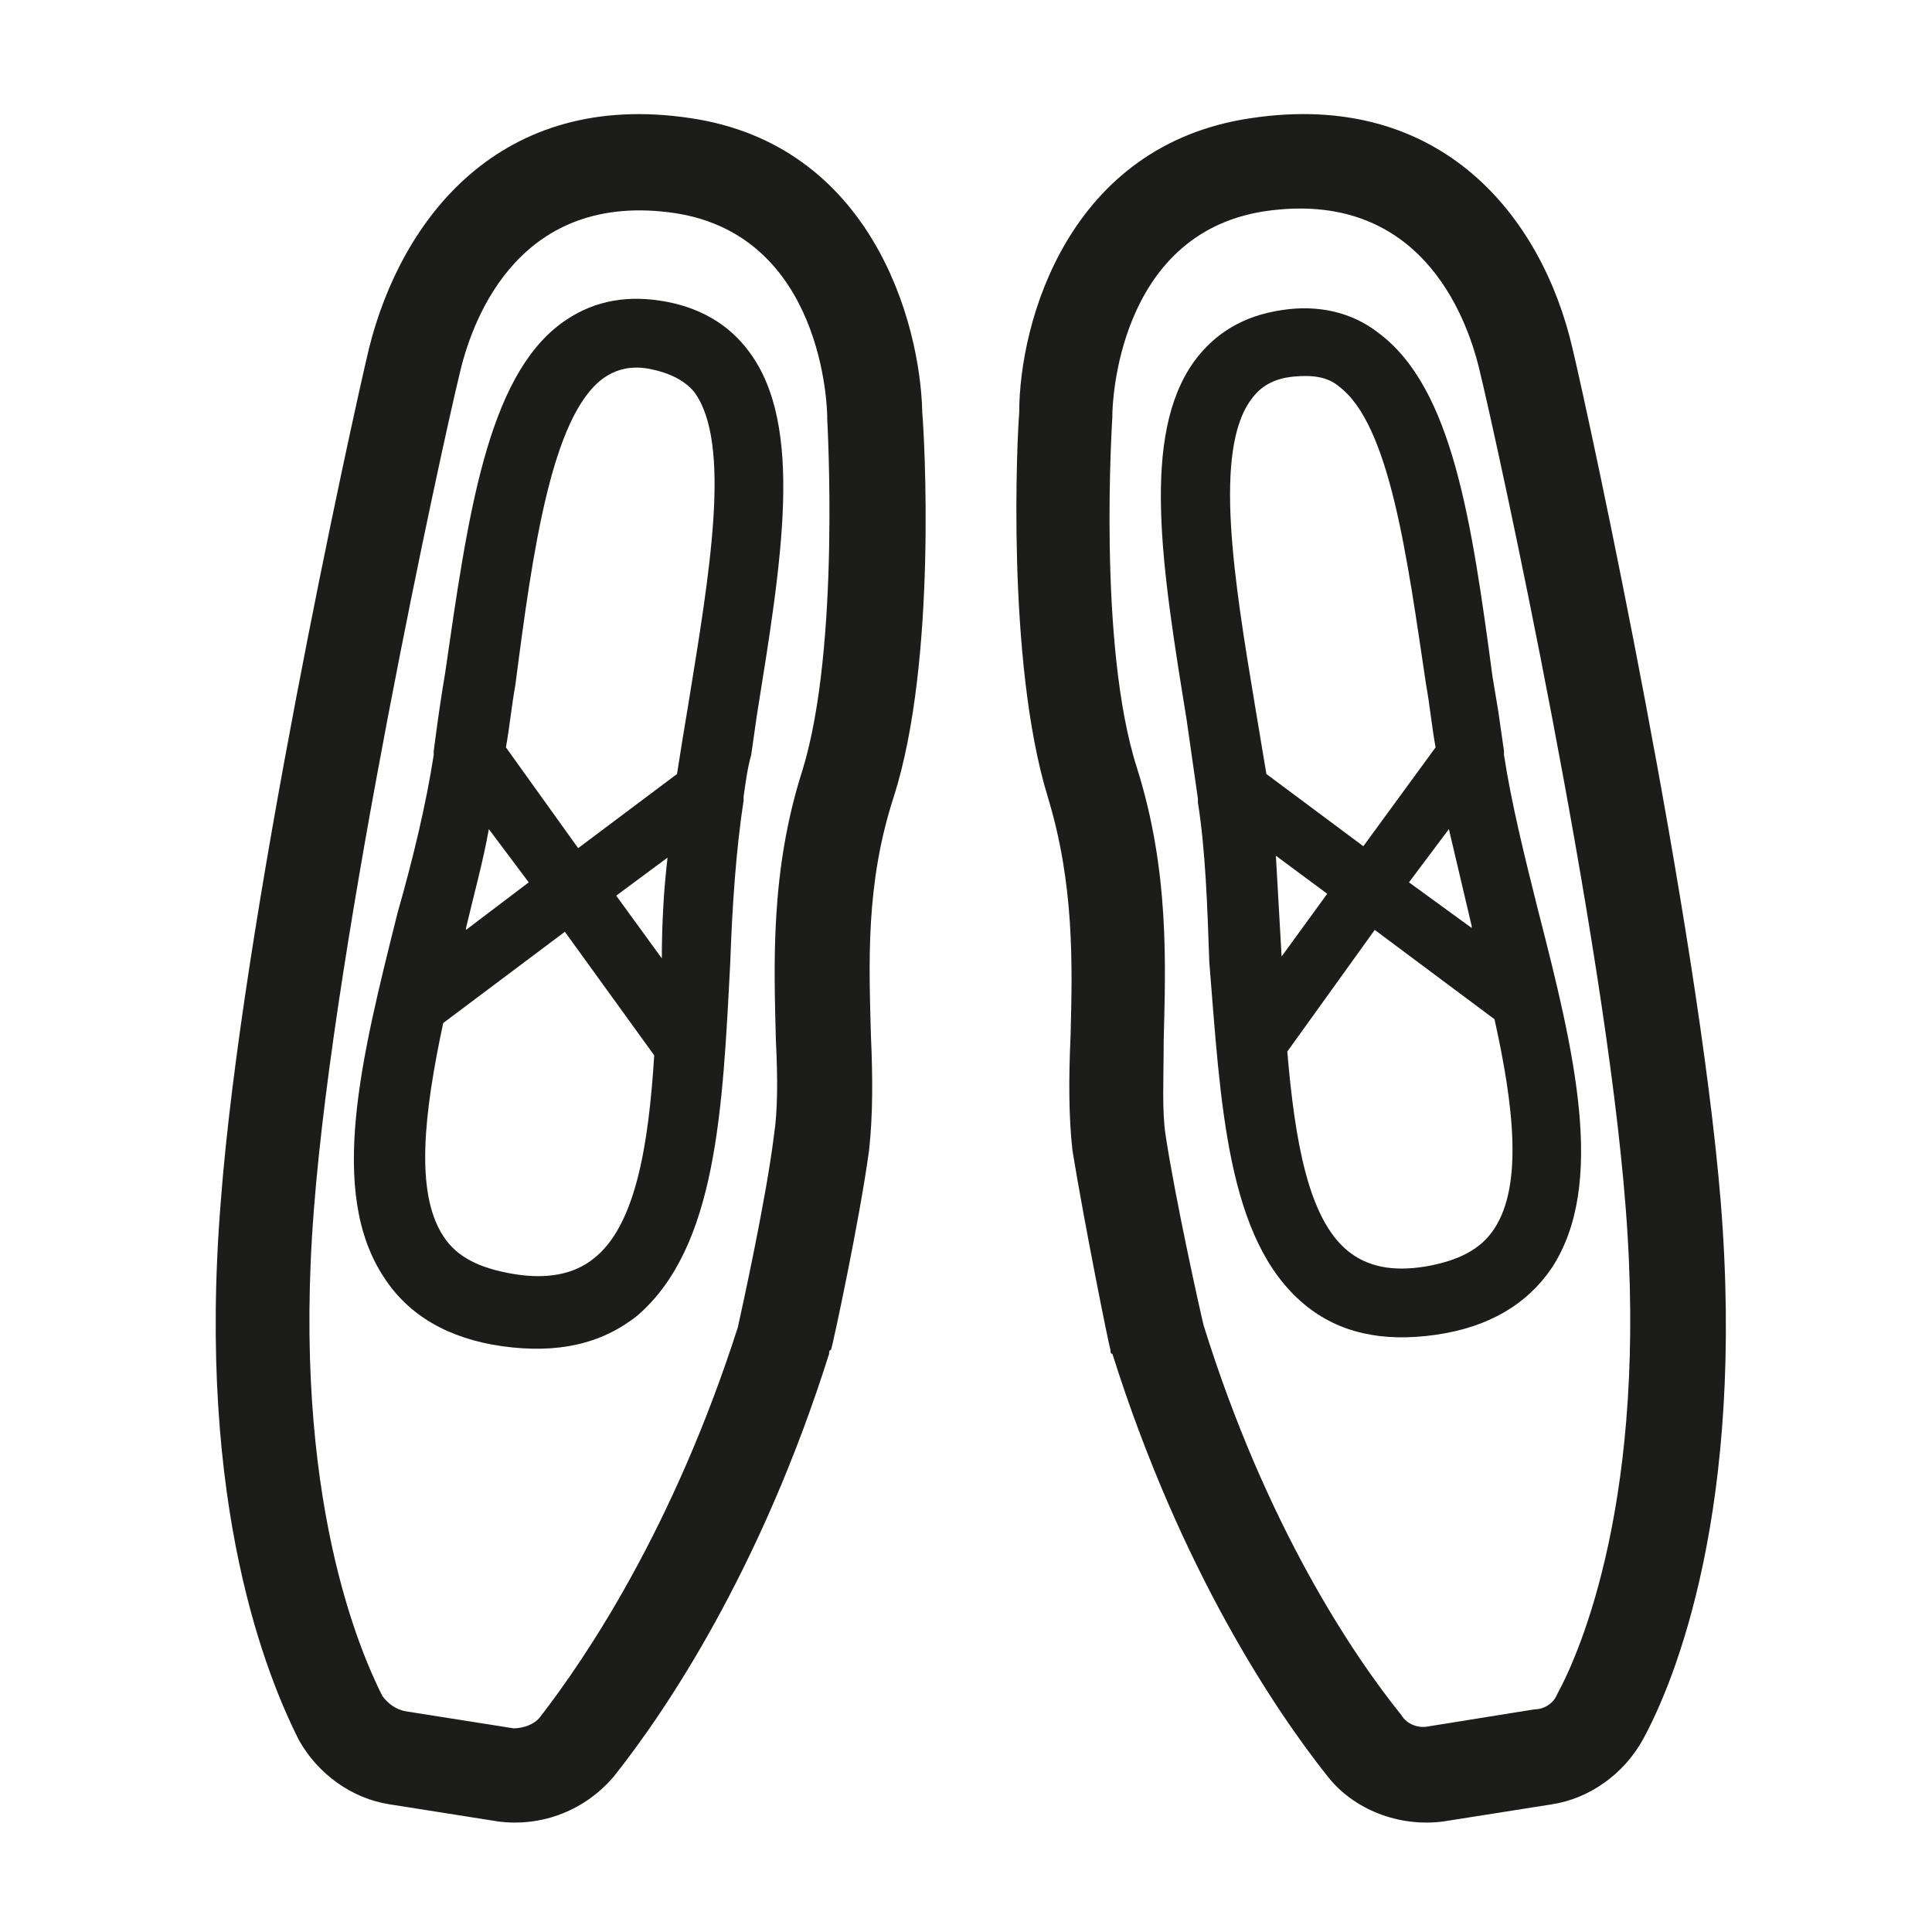
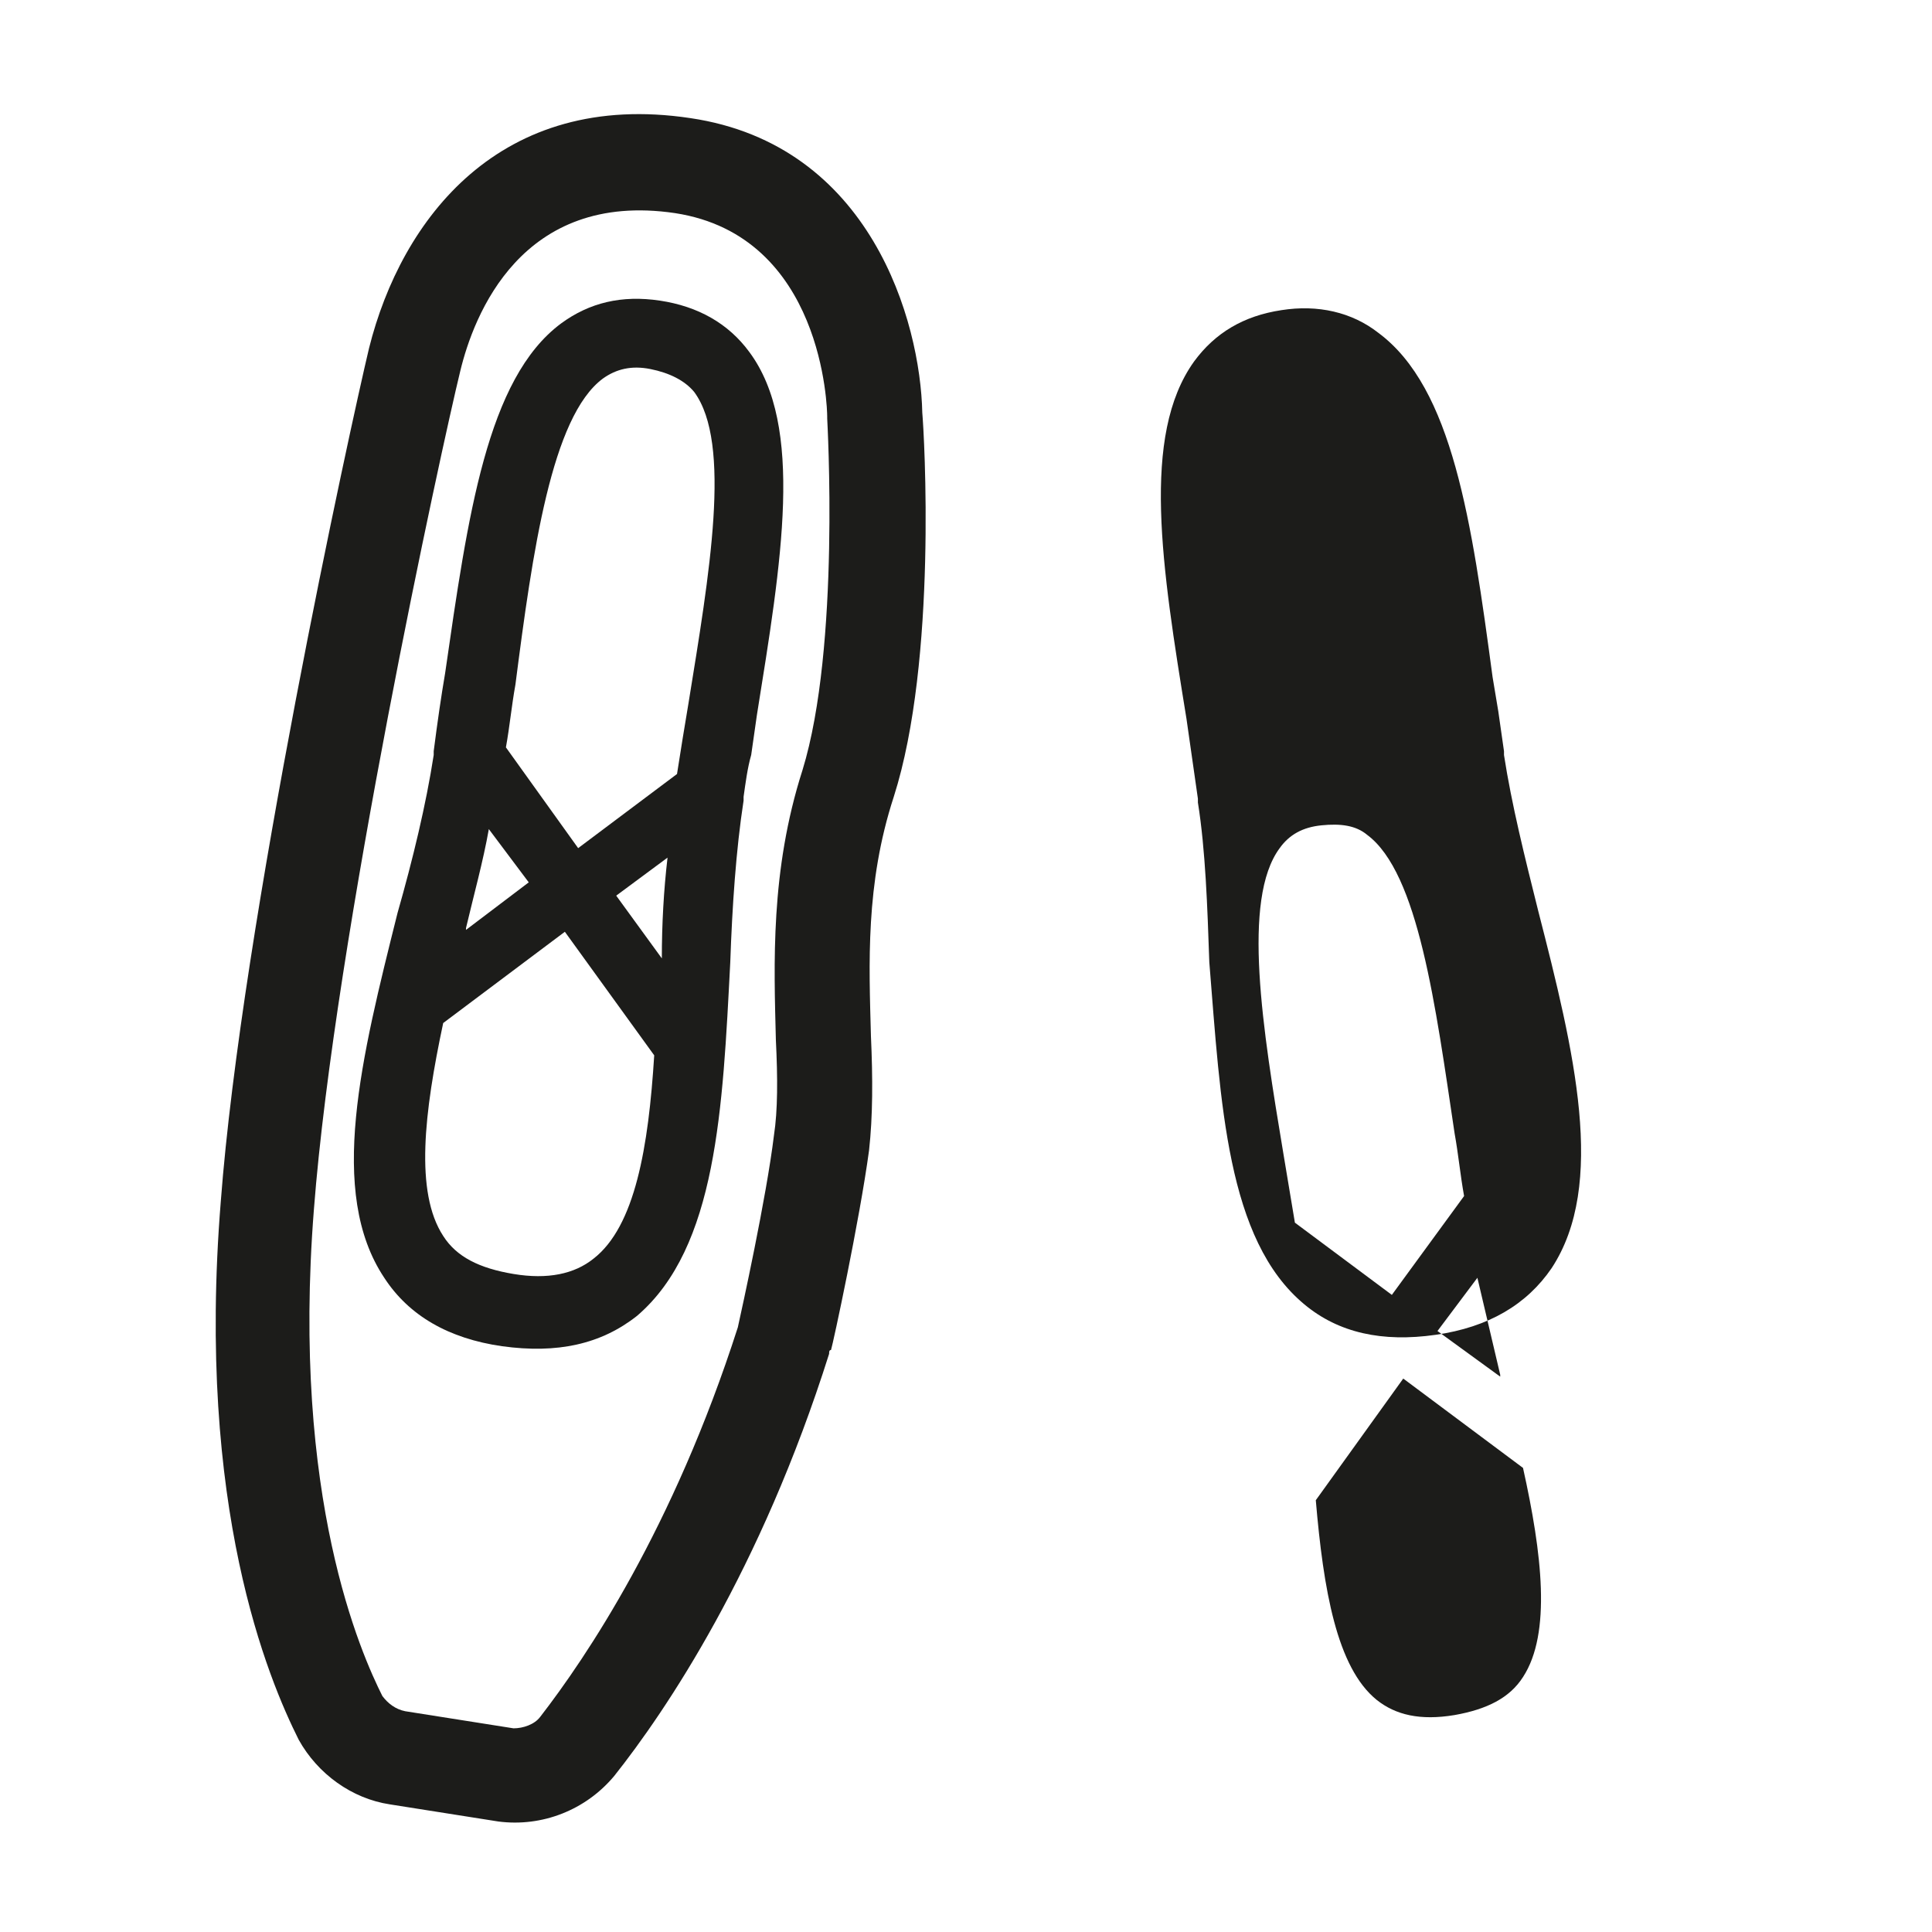
<svg xmlns="http://www.w3.org/2000/svg" width="800px" height="800px" version="1.1" viewBox="144 144 512 512">
  <g fill="#1c1c1a">
    <path d="m374.81 418.64c-0.504-19.145-1.512-40.305 6.047-63.48 11.586-36.273 8.062-96.227 7.559-101.77-0.508-24.184-13.605-71.039-61.469-78.09-50.383-7.559-76.578 26.703-85.145 60.961-5.039 21.16-33.754 152.65-39.297 226.21-6.551 81.113 12.594 126.46 20.656 142.58 5.039 9.07 14.105 15.617 24.184 17.129l28.719 4.535c11.586 1.512 23.176-3.023 30.73-12.09 13.602-17.129 38.793-54.41 56.93-111.85 0-0.504 0-1.008 0.504-1.008 0.504-1.512 7.559-34.258 10.078-52.898 1.008-9.07 1.008-19.148 0.504-30.23zm-35.266 77.082c-17.129 53.402-40.305 87.664-52.395 103.28-1.512 2.016-4.535 3.023-7.055 3.023l-28.719-4.535c-2.519-0.504-4.535-2.016-6.047-4.031-5.543-11.082-24.184-52.395-18.137-128.98 5.543-72.043 33.754-201.52 38.793-222.18 3.527-14.609 16.121-47.863 56.93-41.816 39.297 6.047 40.305 51.891 40.305 53.906v0.504c0 0.504 3.527 60.457-6.551 93.203-8.562 26.707-7.555 51.395-7.051 71.547 0.504 10.078 0.504 18.641-0.504 25.191-2.016 16.625-8.562 46.348-9.57 50.883z" />
    <path d="m337.53 398.99c0.504-14.609 1.512-29.727 3.527-42.824v-1.008c0.504-3.527 1.008-7.559 2.016-11.082 0.504-3.527 1.008-7.055 1.512-10.578 6.551-40.809 12.594-76.578-2.016-96.227-5.543-7.559-13.602-12.09-23.68-13.602s-18.641 0.504-26.199 6.047c-19.648 14.609-24.688 50.883-30.73 92.699-0.504 3.023-1.008 6.047-1.512 9.574-0.504 3.527-1.008 7.055-1.512 11.082v1.008c-2.016 13.098-5.543 27.711-9.574 41.816-9.574 38.289-18.641 74.059-3.527 96.73 6.551 10.078 17.129 16.121 31.234 18.137 14.609 2.016 26.199-0.504 35.77-8.062 21.164-18.141 22.676-54.918 24.691-93.711zm-18.137-1.008-12.09-16.625 13.602-10.078c-1.008 8.566-1.512 17.633-1.512 26.703zm-15.621-153.66c3.527-2.519 7.559-3.527 12.594-2.519 5.039 1.008 9.07 3.023 11.586 6.047 10.078 13.602 4.031 48.367-1.512 82.625-1.008 6.047-2.016 12.09-3.023 18.641l-26.199 19.648-19.145-26.703c1.008-5.543 1.512-11.082 2.519-16.625 4.539-35.266 9.578-71.035 23.18-81.113zm-19.648 133.51-16.625 12.594v-0.504c2.016-8.566 4.535-17.633 6.047-26.199zm17.129 99.754c-5.039 4.031-12.09 5.543-21.16 4.031-9.07-1.512-15.113-4.535-18.641-10.078-7.559-11.586-5.039-32.746 0-56.426l32.242-24.184 23.68 32.746c-1.508 24.184-5.035 45.344-16.121 53.91z" />
-     <path d="m428.21 448.87c3.023 18.641 9.574 51.387 10.078 52.898 0 0.504 0 1.008 0.504 1.008 18.137 57.434 43.328 94.715 56.93 111.85 7.055 9.07 19.145 13.602 30.73 12.09l28.719-4.535c10.078-1.512 19.145-8.062 24.184-17.129 8.566-15.617 27.207-61.465 20.656-142.58-6.047-73.555-34.258-205.05-39.297-226.21-8.062-34.762-34.766-68.516-85.145-60.957-48.367 7.055-61.465 53.906-61.465 78.09-0.504 5.543-3.527 65.496 7.559 101.77 7.055 23.176 6.551 44.336 6.047 63.48-0.508 11.082-0.508 21.16 0.5 30.227zm24.688-4.031c-1.008-6.551-0.504-15.113-0.504-25.191 0.504-20.152 1.512-44.84-7.055-72.043-10.578-32.746-6.551-92.699-6.551-93.203v-0.504c0-2.016 1.008-47.863 40.305-53.906 40.809-6.047 53.402 27.207 56.93 41.816 5.039 20.656 33.25 150.14 38.793 222.18 6.047 76.578-12.09 117.89-18.137 128.98-1.008 2.519-3.527 4.031-6.047 4.031l-28.207 4.531c-2.519 0.504-5.543-0.504-7.055-3.023-12.594-15.617-35.77-49.879-52.395-103.28-1.008-4.031-7.559-33.754-10.078-50.383z" />
-     <path d="m489.68 489.68c9.07 7.559 20.656 10.078 34.762 8.062s24.184-8.062 30.73-17.633c14.609-22.168 6.047-57.434-3.527-94.715-3.527-14.105-7.055-28.215-9.07-41.312v-1.008c-0.504-3.527-1.008-7.055-1.512-10.578-0.504-3.023-1.008-6.047-1.512-9.07-5.543-41.312-10.578-76.578-30.23-91.191-7.055-5.543-16.121-7.559-25.695-6.047-10.078 1.512-17.633 6.047-23.176 13.602-14.105 19.648-8.566 54.41-2.016 94.715 0.504 3.527 1.008 7.055 1.512 10.578 0.504 3.527 1.008 7.055 1.512 10.578v1.008c2.016 12.594 2.519 27.711 3.023 42.32 3.031 37.289 4.543 73.562 25.199 90.691zm-7.555-118.9 13.602 10.078-12.09 16.625c-0.504-9.07-1.008-17.633-1.512-26.703zm39.801-45.344c1.008 5.543 1.512 11.082 2.519 16.625l-19.145 26.199-25.695-19.145c-1.008-6.047-2.016-12.09-3.023-18.137-5.543-33.25-11.086-67.512-1.008-81.113 2.519-3.527 6.047-5.543 11.082-6.047 5.039-0.504 9.07 0 12.09 2.519 13.605 10.078 18.141 45.344 23.18 79.098zm6.043 38.289c2.016 8.566 4.031 17.129 6.047 25.695v0.504l-16.625-12.09zm-42.824 58.949 23.176-32.242 31.738 23.68c5.039 22.672 7.559 43.832 0 55.418-3.527 5.543-9.574 8.566-18.137 10.078-9.07 1.512-15.617 0-20.656-4.031-10.578-8.57-14.105-29.227-16.121-52.902z" />
+     <path d="m489.68 489.68c9.07 7.559 20.656 10.078 34.762 8.062s24.184-8.062 30.73-17.633c14.609-22.168 6.047-57.434-3.527-94.715-3.527-14.105-7.055-28.215-9.07-41.312v-1.008c-0.504-3.527-1.008-7.055-1.512-10.578-0.504-3.023-1.008-6.047-1.512-9.07-5.543-41.312-10.578-76.578-30.23-91.191-7.055-5.543-16.121-7.559-25.695-6.047-10.078 1.512-17.633 6.047-23.176 13.602-14.105 19.648-8.566 54.41-2.016 94.715 0.504 3.527 1.008 7.055 1.512 10.578 0.504 3.527 1.008 7.055 1.512 10.578v1.008c2.016 12.594 2.519 27.711 3.023 42.32 3.031 37.289 4.543 73.562 25.199 90.691zc-0.504-9.07-1.008-17.633-1.512-26.703zm39.801-45.344c1.008 5.543 1.512 11.082 2.519 16.625l-19.145 26.199-25.695-19.145c-1.008-6.047-2.016-12.09-3.023-18.137-5.543-33.25-11.086-67.512-1.008-81.113 2.519-3.527 6.047-5.543 11.082-6.047 5.039-0.504 9.07 0 12.09 2.519 13.605 10.078 18.141 45.344 23.18 79.098zm6.043 38.289c2.016 8.566 4.031 17.129 6.047 25.695v0.504l-16.625-12.09zm-42.824 58.949 23.176-32.242 31.738 23.68c5.039 22.672 7.559 43.832 0 55.418-3.527 5.543-9.574 8.566-18.137 10.078-9.07 1.512-15.617 0-20.656-4.031-10.578-8.57-14.105-29.227-16.121-52.902z" />
  </g>
</svg>